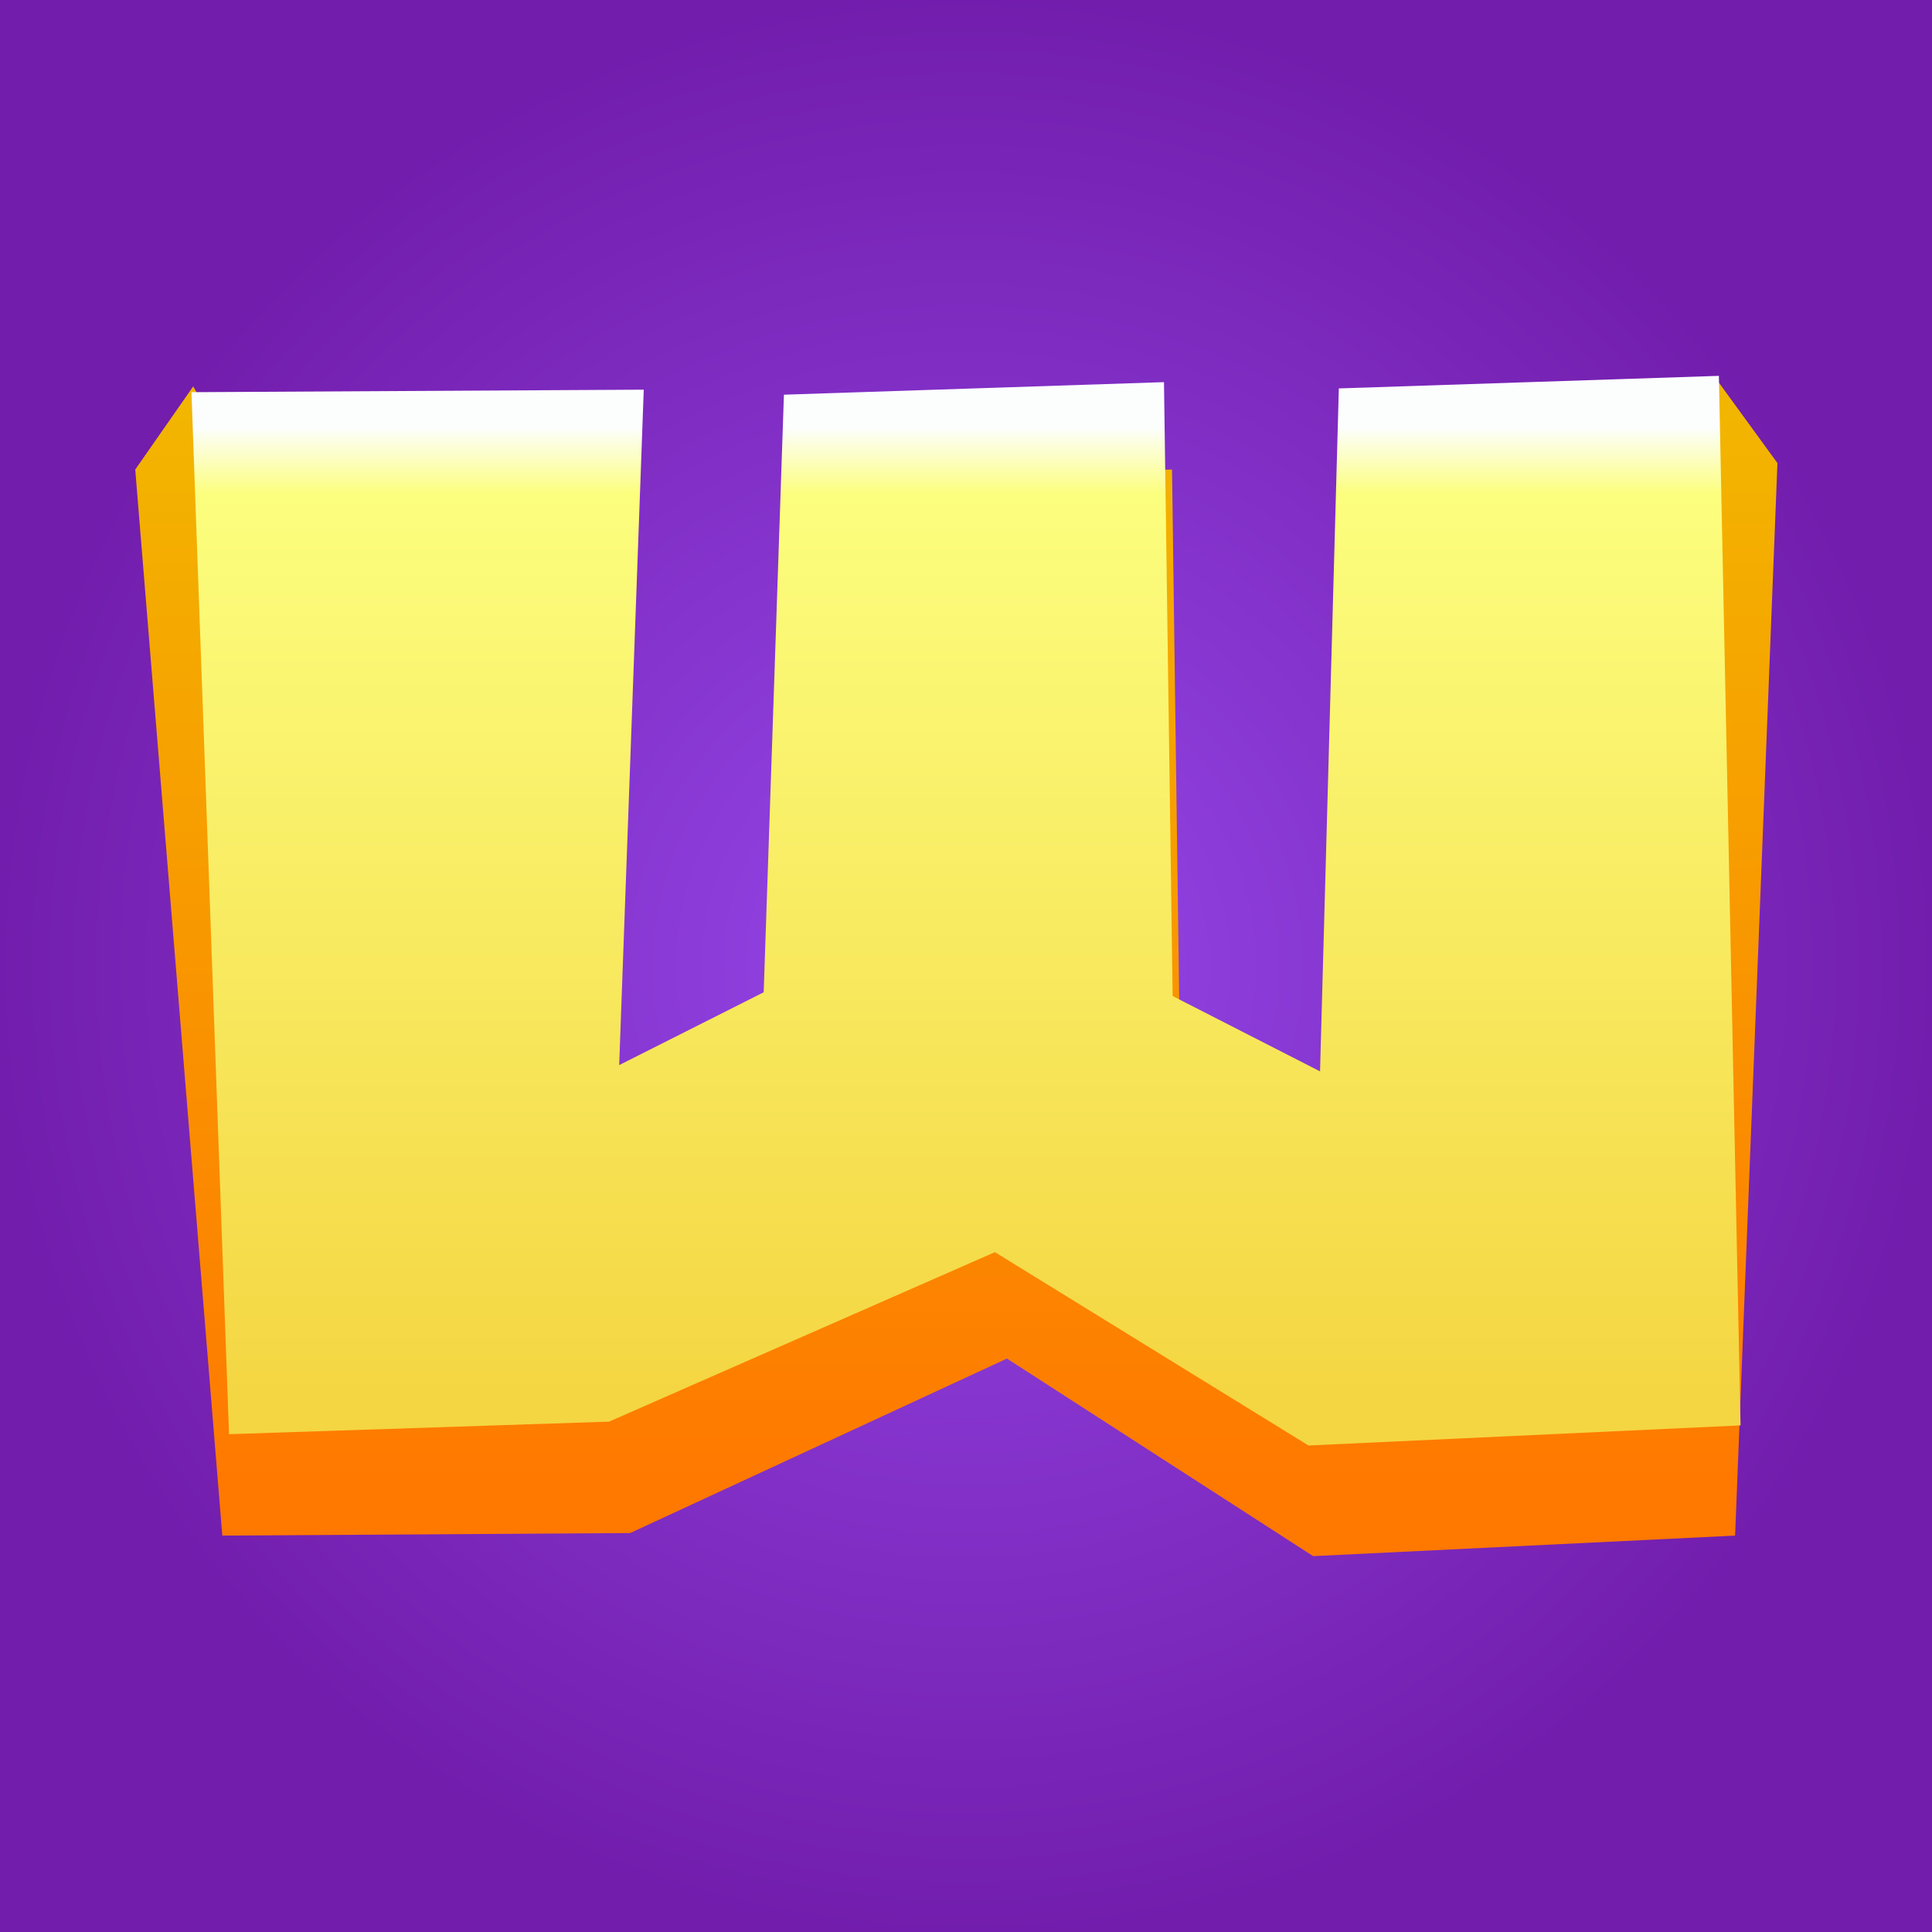
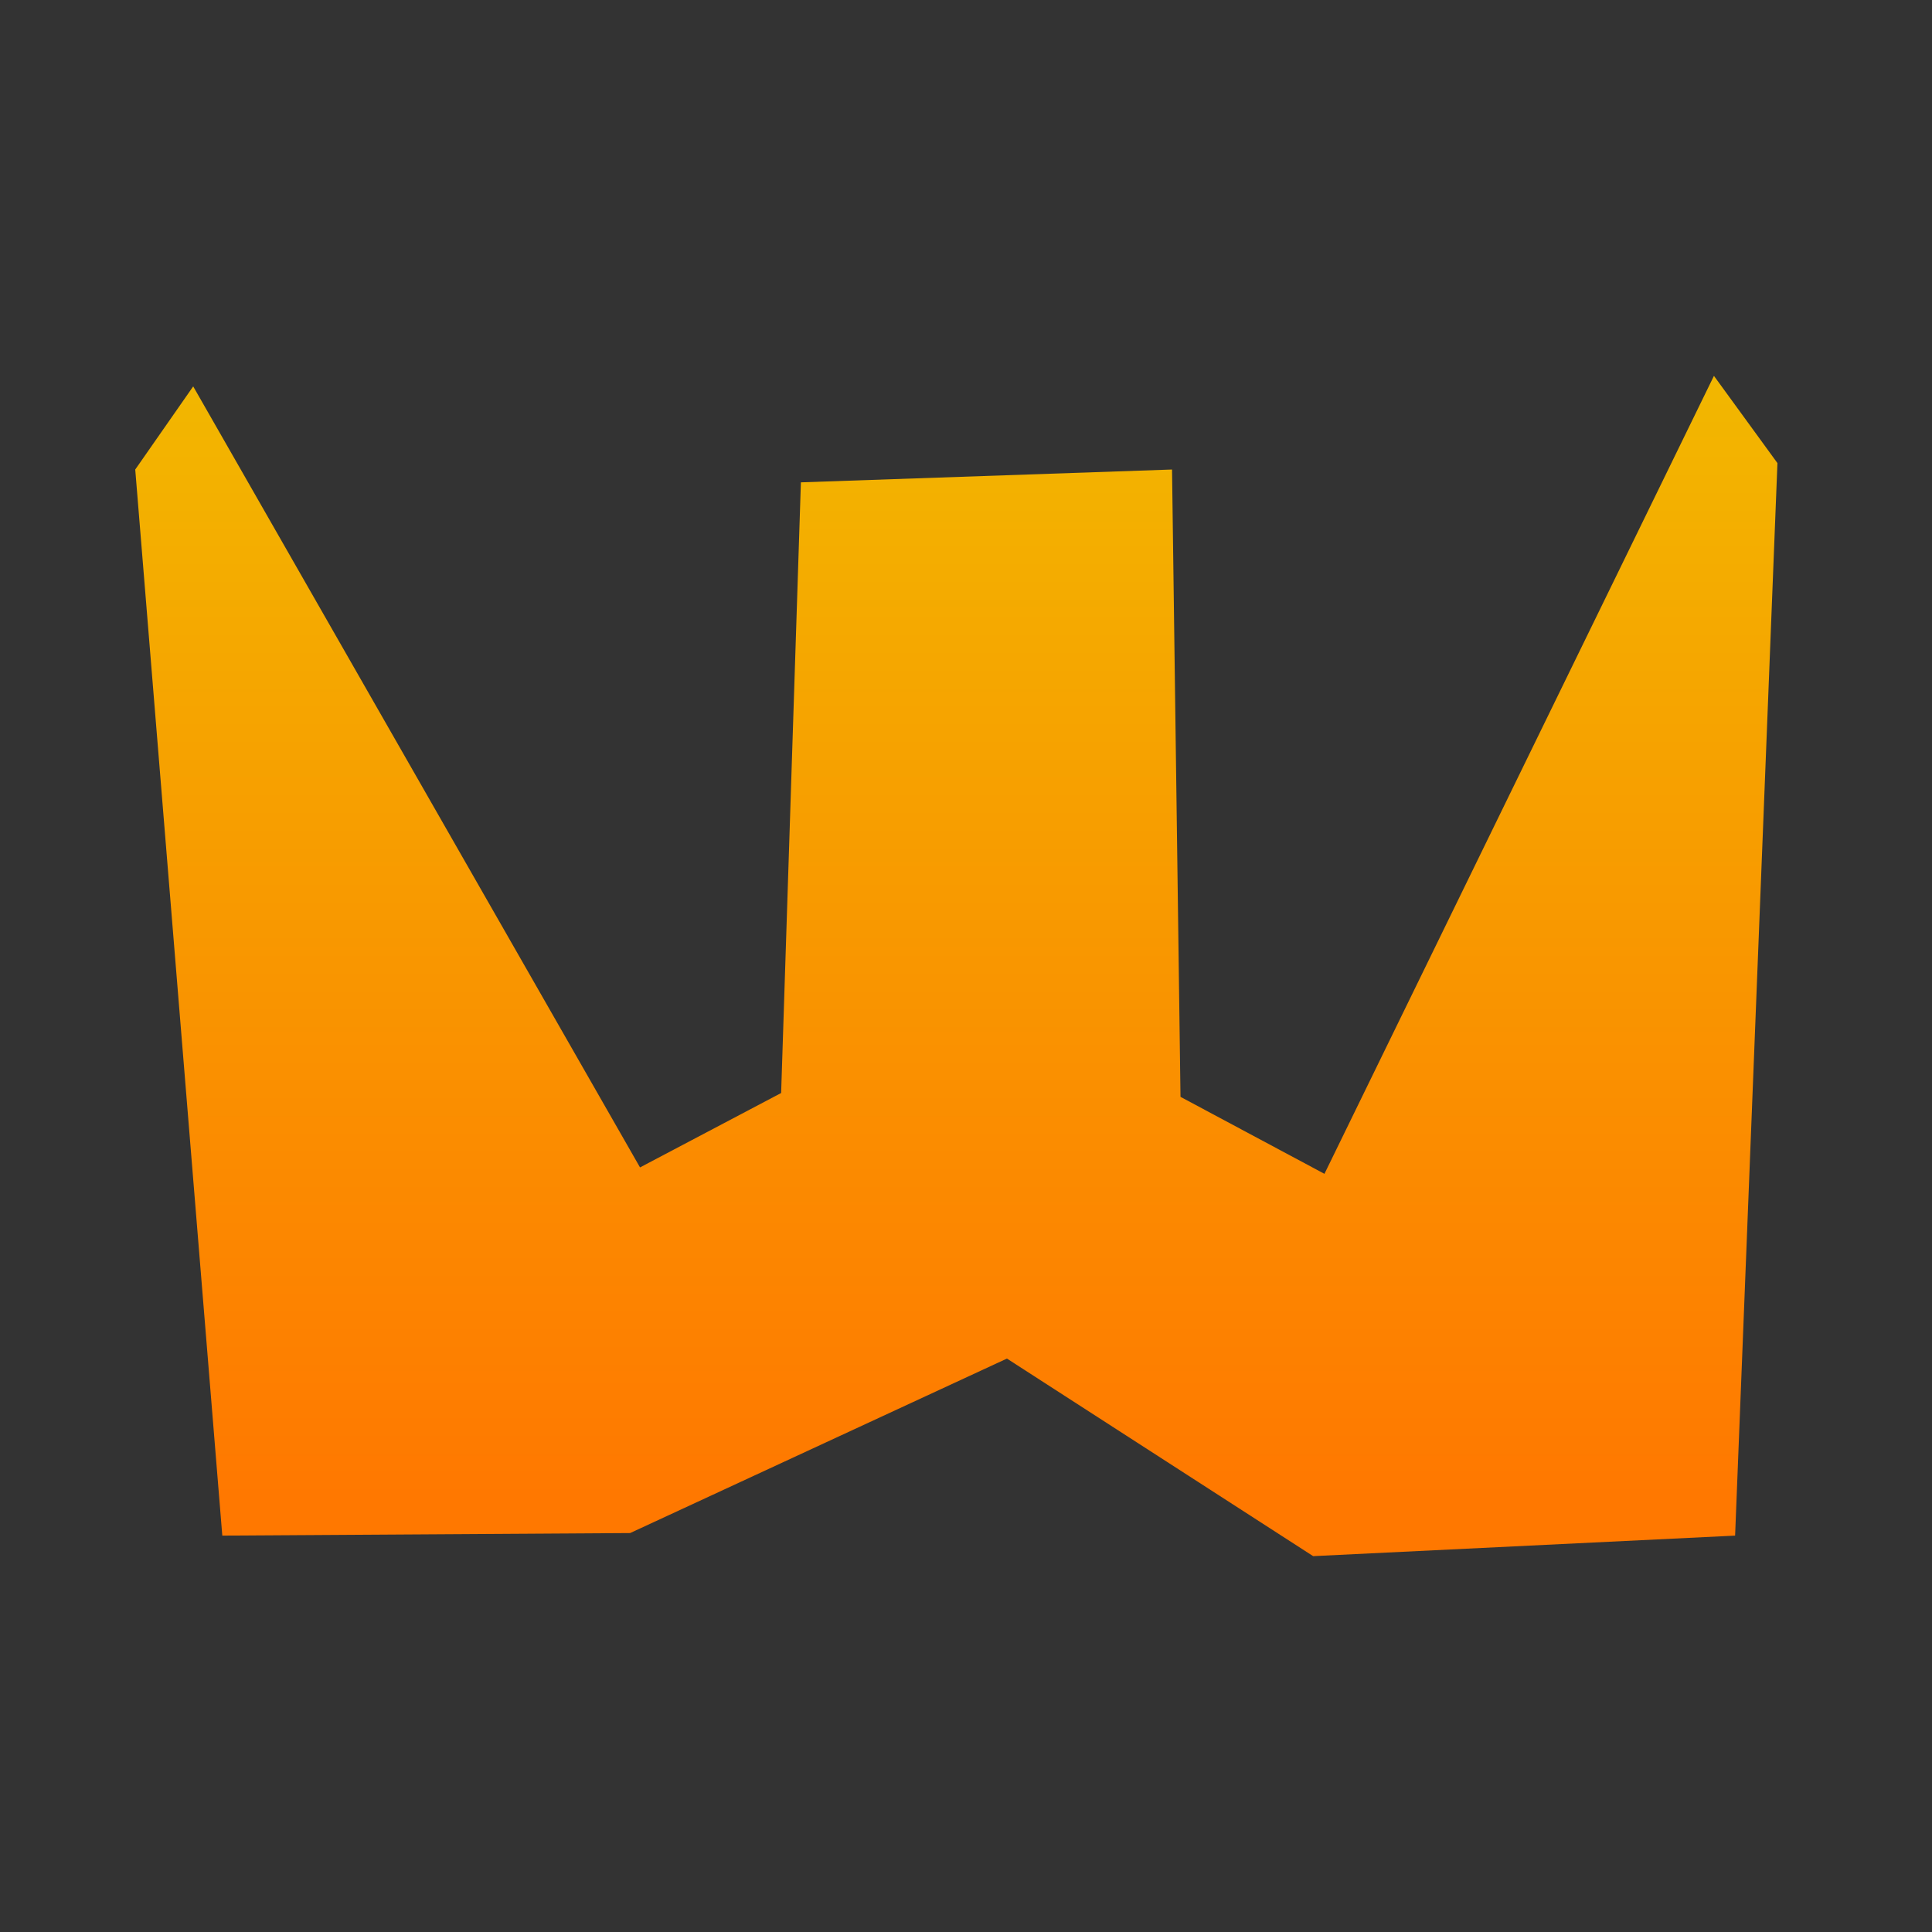
<svg xmlns="http://www.w3.org/2000/svg" width="250" height="250" viewBox="0 0 250 250" fill="none">
  <rect x="0" y="0" width="250" height="250" fill="#333333" stroke="none" />
-   <path d="M0 0H250V250H0V0Z" fill="url(#paint0_radial_18334_32469)" />
  <path d="M101.079 141.435L103.635 62.415L151.661 60.755L152.757 141.933L171.383 151.893L221.783 48.636L230 59.925L224.522 198.708L169.922 201.364L130.296 175.799L81.54 198.376L28.766 198.708L17.5 60.755L25 50L82.818 151.063L101.079 141.435Z" fill="url(#paint1_linear_18334_32469)" />
-   <path d="M98.821 128.4L101.439 51.073L150.618 49.449L151.74 128.888L170.813 138.635L173.244 50.261L222.422 48.636L225.227 184.446L169.317 187.046L128.74 162.028L78.813 183.959L29.634 185.583L24.773 50.748L83.301 50.423L80.122 137.823L98.821 128.4Z" fill="url(#paint2_linear_18334_32469)" />
  <defs>
    <radialGradient id="paint0_radial_18334_32469" cx="0" cy="0" r="1" gradientUnits="userSpaceOnUse" gradientTransform="translate(125 125) rotate(90) scale(125)">
      <stop stop-color="#9547E9" />
      <stop offset="1" stop-color="#721DAC" />
    </radialGradient>
    <linearGradient id="paint1_linear_18334_32469" x1="125.014" y1="51.123" x2="125.014" y2="193.894" gradientUnits="userSpaceOnUse">
      <stop stop-color="#F2B600" />
      <stop offset="1" stop-color="#FF7800" />
    </linearGradient>
    <linearGradient id="paint2_linear_18334_32469" x1="125.017" y1="55.239" x2="125.017" y2="180.338" gradientUnits="userSpaceOnUse">
      <stop stop-color="#FCFEFE" />
      <stop offset="0.069" stop-color="#FCFE7E" />
      <stop offset="1" stop-color="#F4D642" />
    </linearGradient>
  </defs>
</svg>